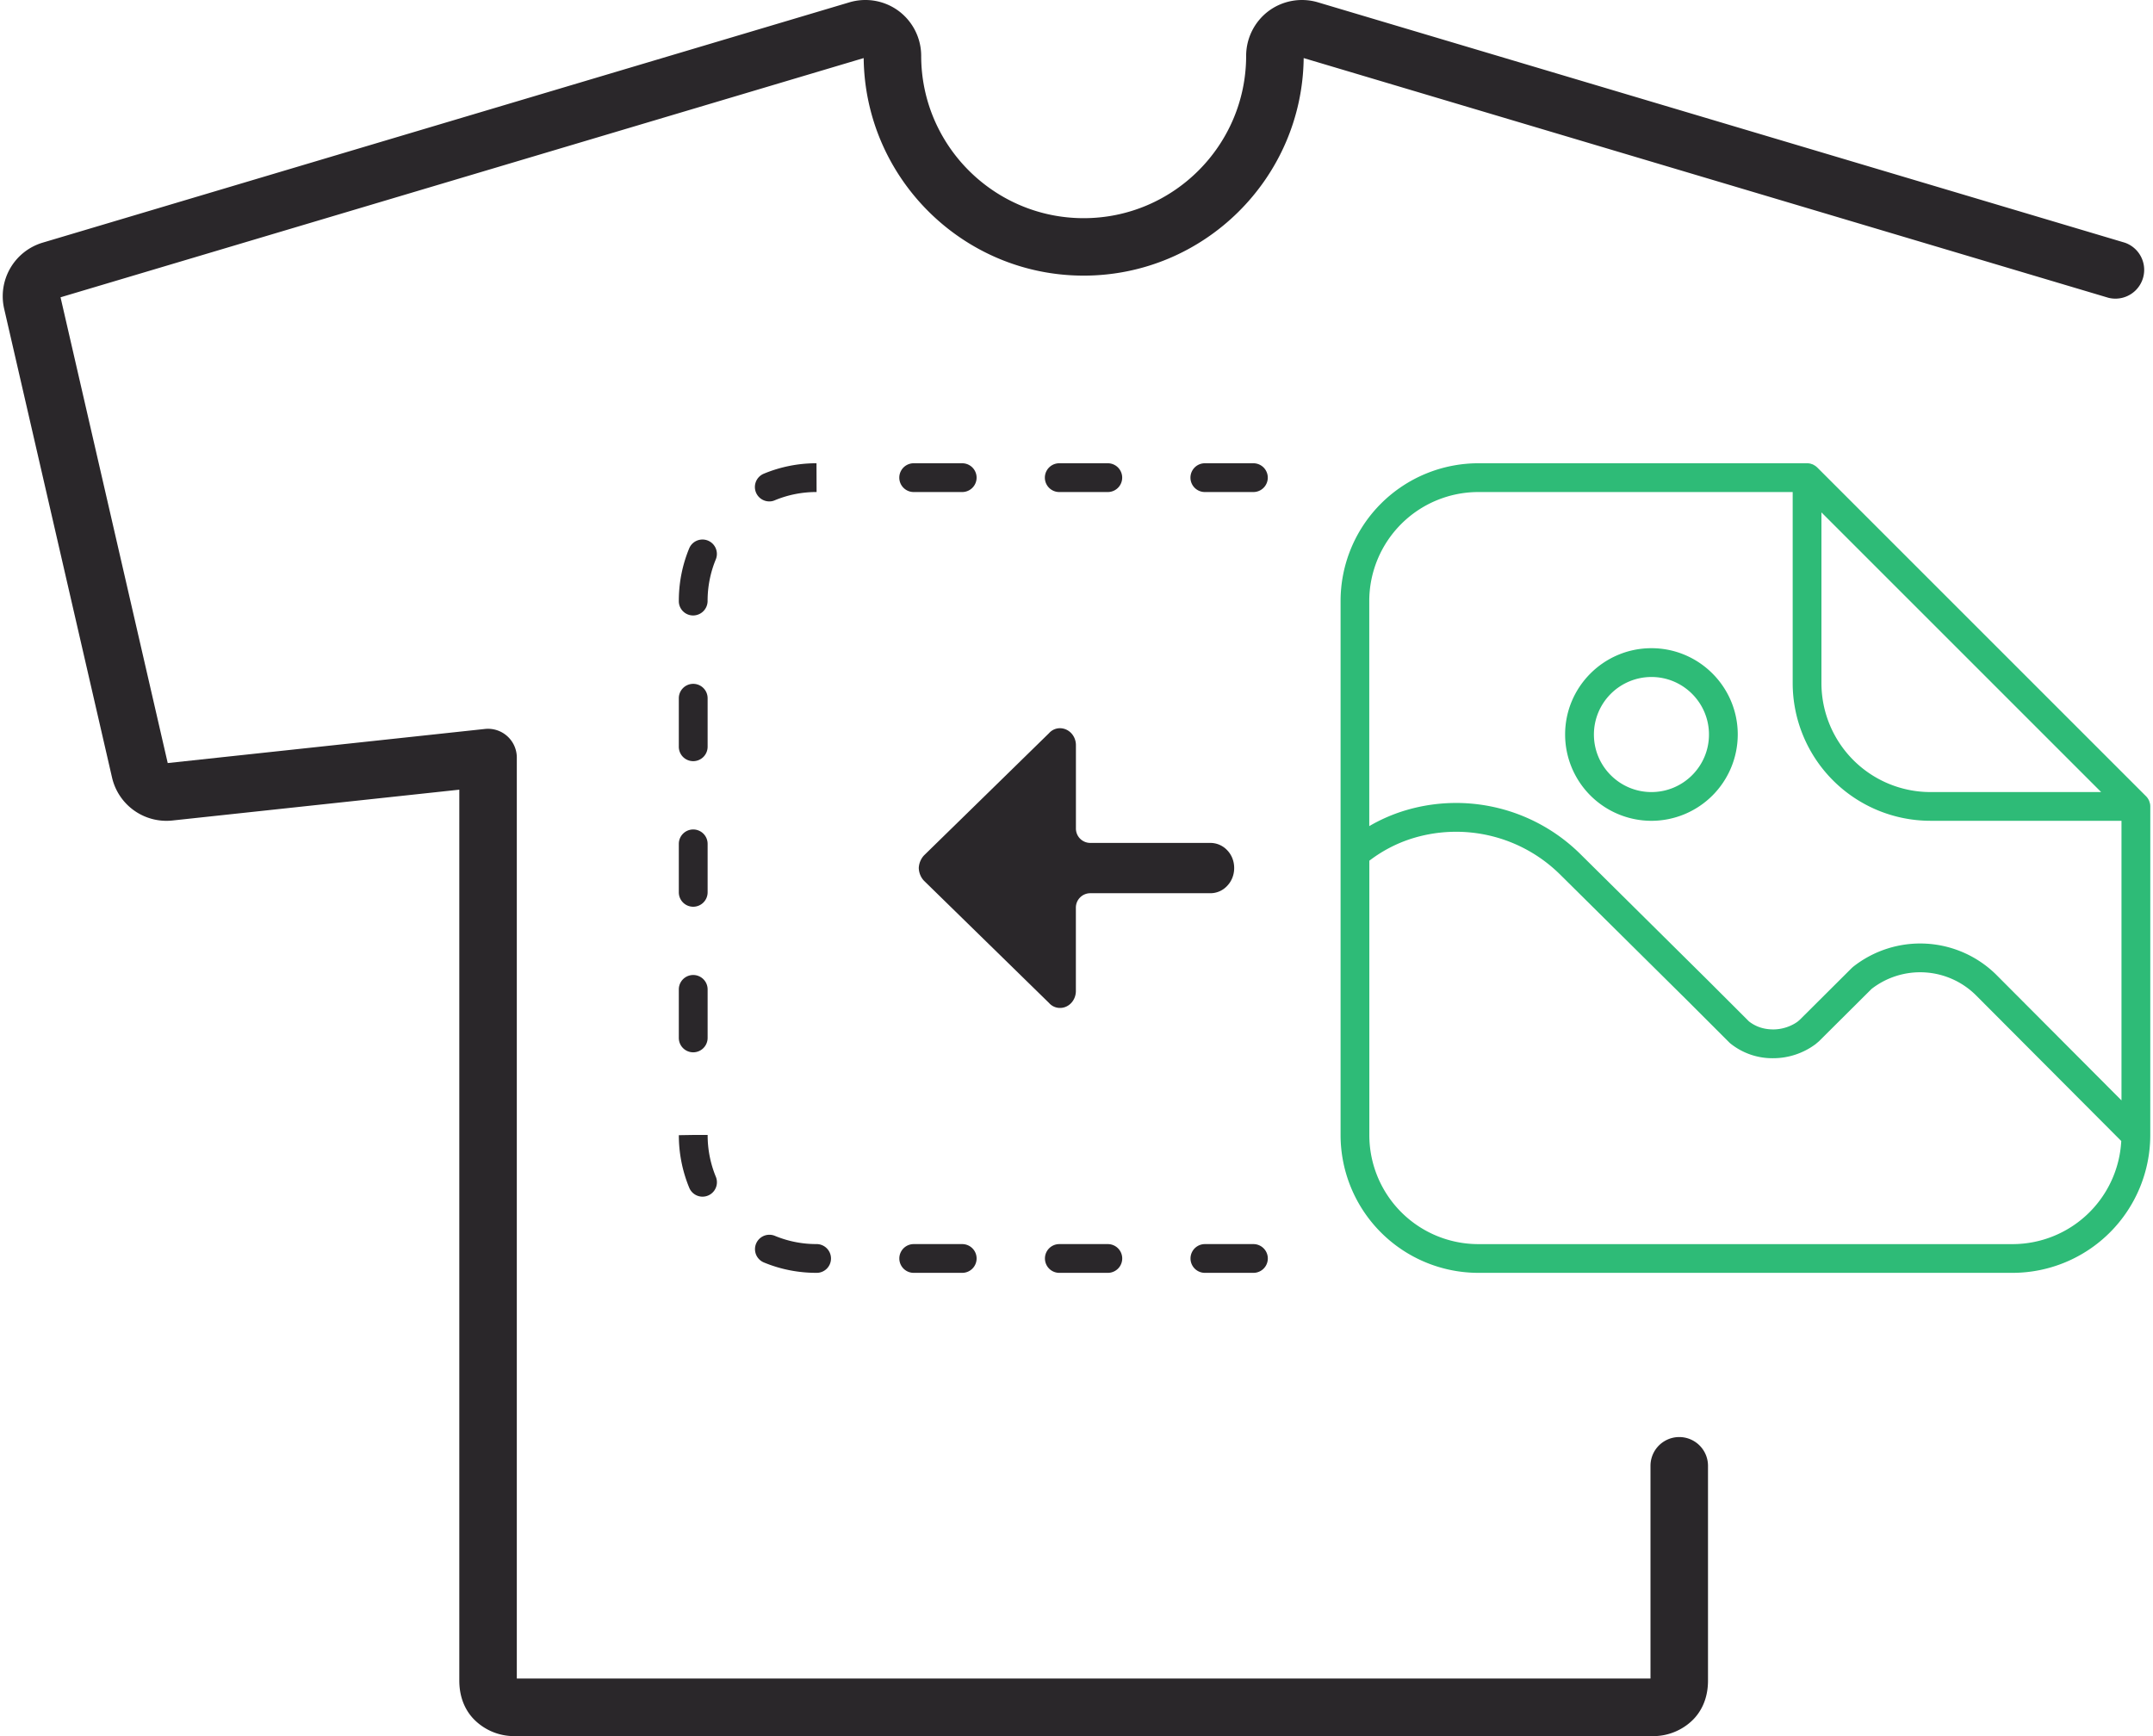
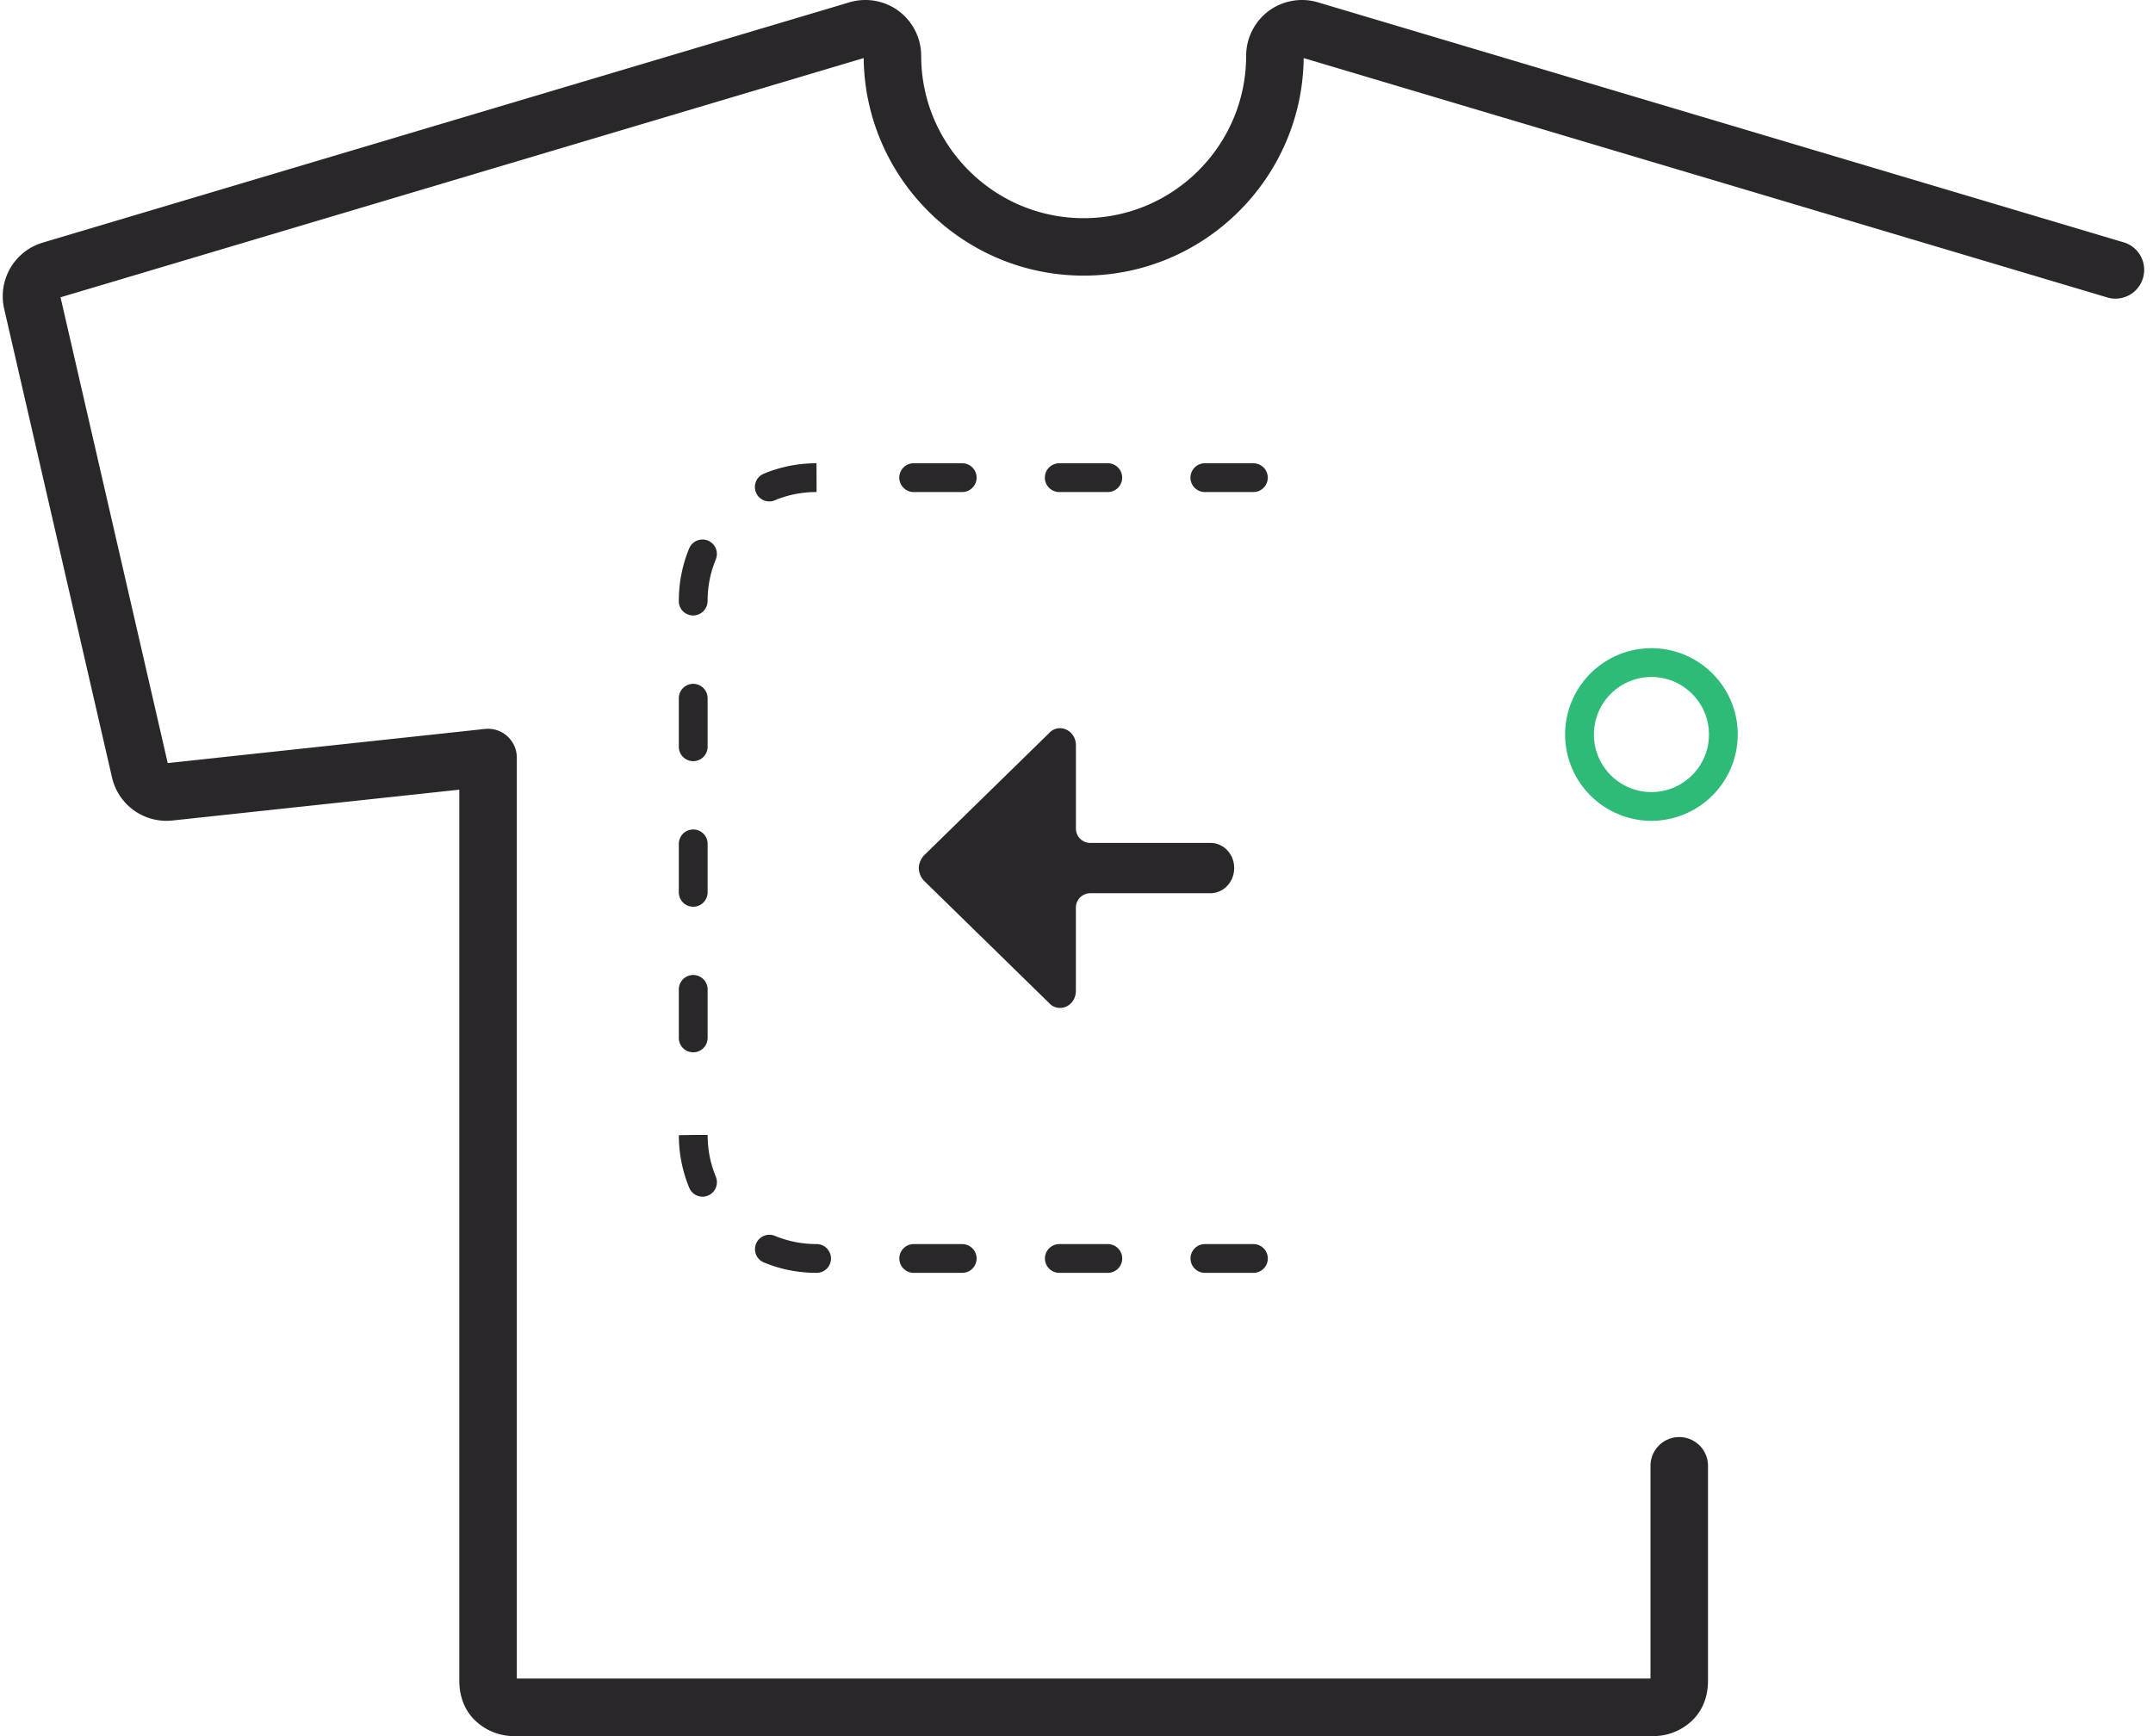
<svg xmlns="http://www.w3.org/2000/svg" height="75" viewBox="0 0 93 75" width="93">
  <path fill="#2A272A" d="M91.783 10.484 56.923.099a2.42 2.42 0 0 0-2.125.377 2.423 2.423 0 0 0-.97 1.932c0 3.869-3.148 7.017-7.018 7.017s-7.019-3.147-7.019-7.017a2.42 2.42 0 0 0-.97-1.932 2.417 2.417 0 0 0-2.125-.377L1.838 10.484a2.416 2.416 0 0 0-1.66 2.848l4.662 20.26a2.412 2.412 0 0 0 2.604 1.854l12.396-1.332V72.59c-.002.869.354 1.408.653 1.705a2.428 2.428 0 0 0 1.702.705h49.229c.634 0 1.255-.259 1.702-.704.3-.3.656-.84.652-1.709v-9.264a1.242 1.242 0 1 0-2.484 0v9.189h-48.97V32.728a1.244 1.244 0 0 0-1.377-1.237L7.245 32.964l-4.63-20.121L37.307 2.509c.057 5.191 4.297 9.398 9.502 9.398s9.447-4.207 9.504-9.398l34.76 10.355a1.243 1.243 0 0 0 .71-2.38z" />
  <g fill="#2EBB77">
-     <path d="M92.883 34.838a.626.626 0 0 0-.013-.123c-.005-.026-.017-.053-.024-.079-.004-.012-.006-.025-.011-.037a.438.438 0 0 0-.043-.08c-.005-.01-.009-.02-.015-.027-.022-.034-.049-.064-.076-.094H92.7L78.497 20.195c-.001-.002-.002-.002-.003-.002a.596.596 0 0 0-.092-.074l-.034-.02a.685.685 0 0 0-.071-.039l-.045-.014c-.023-.008-.047-.018-.07-.021a.64.64 0 0 0-.123-.012H63.854a5.954 5.954 0 0 0-5.947 5.946v23.08a5.956 5.956 0 0 0 5.947 5.948h23.08a5.955 5.955 0 0 0 5.948-5.946v-.002l.001-14.201zM78.678 22.135 90.76 34.217h-7.377a4.71 4.71 0 0 1-4.705-4.704v-7.378zm-14.824-.879h13.582v8.255a5.953 5.953 0 0 0 5.947 5.947h8.256v12.079l-5.416-5.435a4.674 4.674 0 0 0-6.177-.336l-.053.047-2.247 2.238-.105.09c-.298.211-.676.33-1.041.33-.406 0-.752-.113-1.054-.347l-1.748-1.748-5.517-5.464a7.63 7.63 0 0 0-7.741-1.851 7.218 7.218 0 0 0-1.394.627V25.96a4.714 4.714 0 0 1 4.708-4.704zm23.08 32.49h-23.08a4.71 4.71 0 0 1-4.705-4.705V37.183a5.99 5.99 0 0 1 1.774-.938 6.386 6.386 0 0 1 6.483 1.551l5.516 5.463 1.771 1.771c.016.017.033.031.05.046a2.89 2.89 0 0 0 1.854.639c.639 0 1.274-.206 1.789-.58l.039-.028.145-.123c.012-.012.023-.021.033-.033l2.24-2.229a3.42 3.42 0 0 1 4.5.264l6.286 6.306a4.705 4.705 0 0 1-4.695 4.454z" />
    <path d="M71.335 35.459a3.732 3.732 0 0 0 3.728-3.729c0-2.056-1.672-3.728-3.728-3.728s-3.729 1.672-3.729 3.728a3.732 3.732 0 0 0 3.729 3.729zm0-6.213c1.37 0 2.485 1.115 2.485 2.486s-1.114 2.485-2.485 2.485-2.485-1.114-2.485-2.485a2.486 2.486 0 0 1 2.485-2.486z" />
  </g>
  <path fill="#2A272A" d="M54.143 54.987h-2.097a.621.621 0 1 1 0-1.242h2.097a.62.62 0 1 1 0 1.242zm-6.289 0h-2.097a.62.62 0 0 1-.62-.62.62.62 0 0 1 .62-.622h2.097a.62.62 0 1 1 0 1.242zm-6.29 0h-2.096a.62.62 0 1 1 0-1.242h2.096a.62.62 0 1 1 0 1.242zm-6.289 0h-.004c-.789 0-1.554-.15-2.275-.449a.621.621 0 1 1 .477-1.149 4.67 4.67 0 0 0 1.799.355c.342 0 .623.277.623.622a.618.618 0 0 1-.62.621zm-4.929-3.291a.621.621 0 0 1-.574-.385 5.934 5.934 0 0 1-.449-2.271l.623-.01h.621a4.7 4.7 0 0 0 .354 1.806.623.623 0 0 1-.575.86zm-.403-6.236a.621.621 0 0 1-.621-.621v-2.097a.621.621 0 0 1 1.244 0v2.097a.623.623 0 0 1-.623.621zm0-6.289a.621.621 0 0 1-.621-.621v-2.095a.622.622 0 1 1 1.244 0v2.095a.623.623 0 0 1-.623.621zm0-6.289a.621.621 0 0 1-.621-.622v-2.096a.621.621 0 1 1 1.244 0v2.096a.623.623 0 0 1-.623.622zm0-6.294a.617.617 0 0 1-.621-.616v-.011c0-.785.15-1.548.447-2.269a.622.622 0 0 1 1.15.475 4.68 4.68 0 0 0-.354 1.794.627.627 0 0 1-.622.627zm3.289-4.927a.622.622 0 0 1-.239-1.197 5.897 5.897 0 0 1 2.276-.451l.004 1.242c-.629 0-1.234.12-1.805.357a.574.574 0 0 1-.236.049zm20.909-.405h-2.097a.621.621 0 1 1 0-1.243h2.097a.621.621 0 0 1 0 1.243zm-6.289 0h-2.097a.621.621 0 0 1 0-1.243h2.097a.621.621 0 0 1 0 1.243zm-6.289 0h-2.096a.621.621 0 0 1 0-1.243h2.096a.62.62 0 1 1 0 1.243zM52.286 36.414h-5.19a.621.621 0 0 1-.621-.622v-3.599c0-.397-.293-.719-.668-.734a.63.63 0 0 0-.484.203l-.02.021-5.392 5.272a.86.86 0 0 0-.224.546c.008.207.086.4.224.546l5.392 5.271.02.021a.626.626 0 0 0 .494.203c.365-.015.656-.337.656-.733v-3.6c0-.343.279-.622.623-.622h5.189a.985.985 0 0 0 .718-.312c.197-.203.308-.478.308-.776 0-.297-.109-.573-.308-.776a.996.996 0 0 0-.717-.309z" />
</svg>